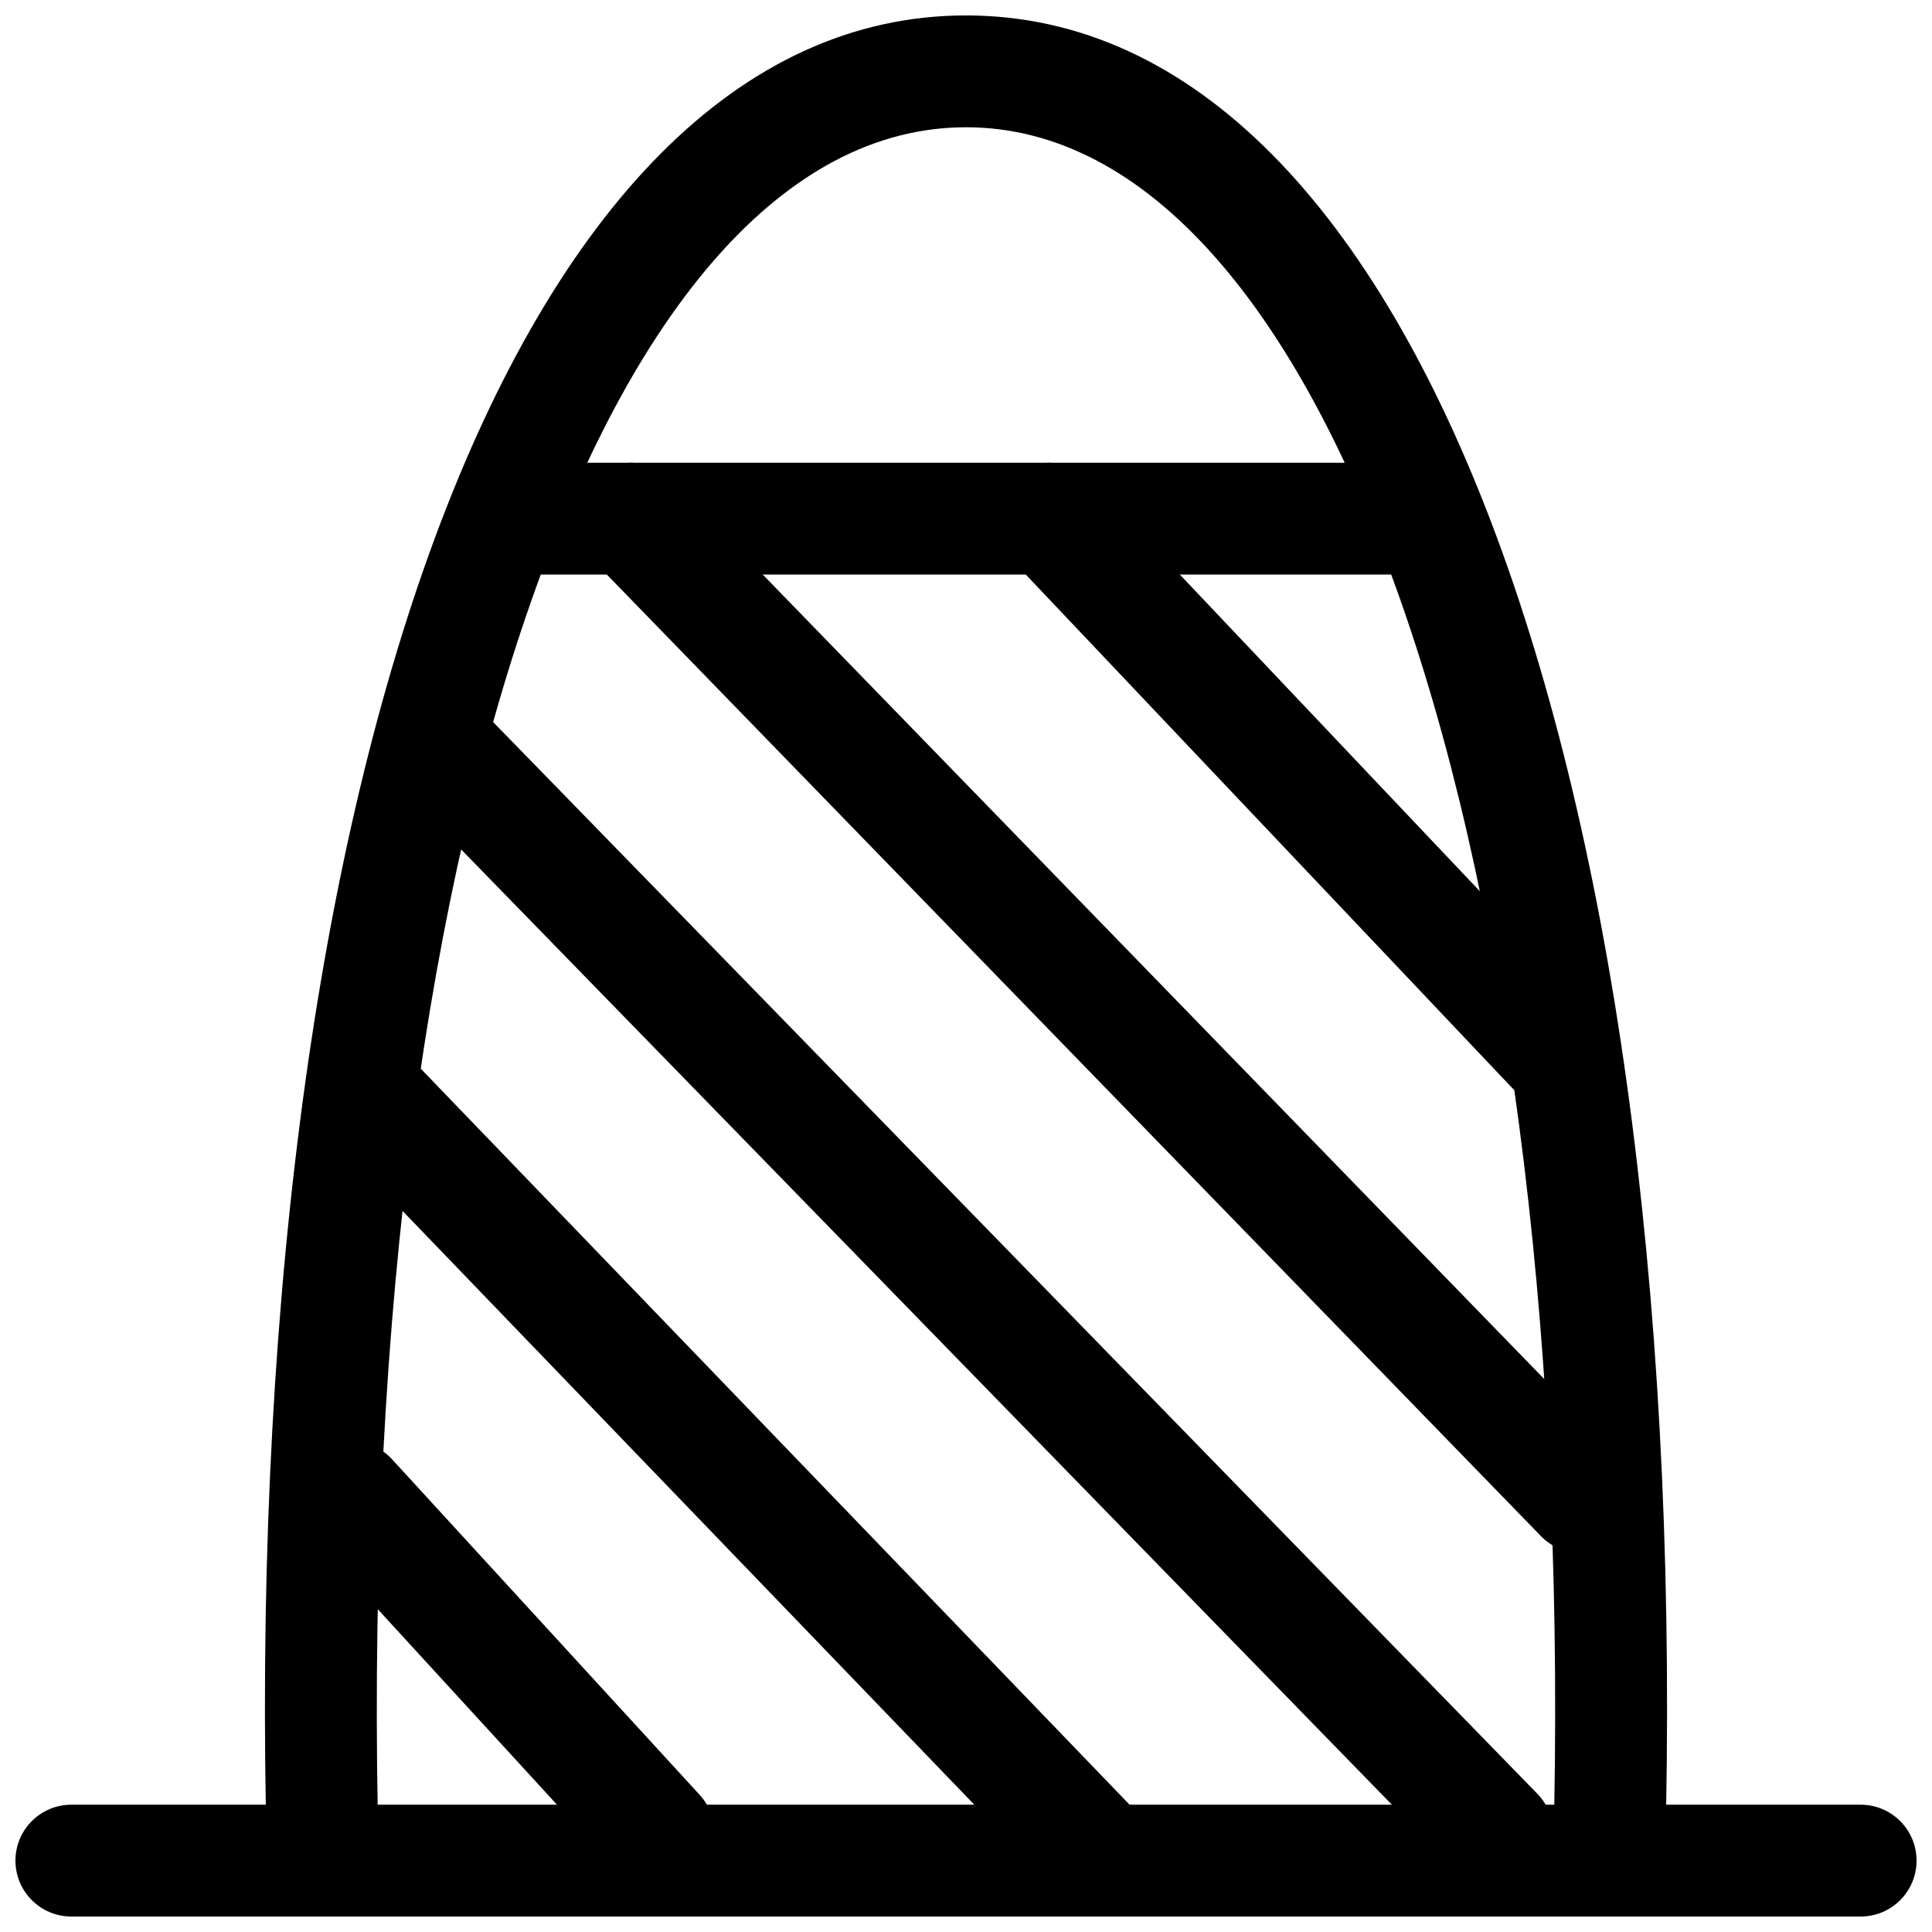
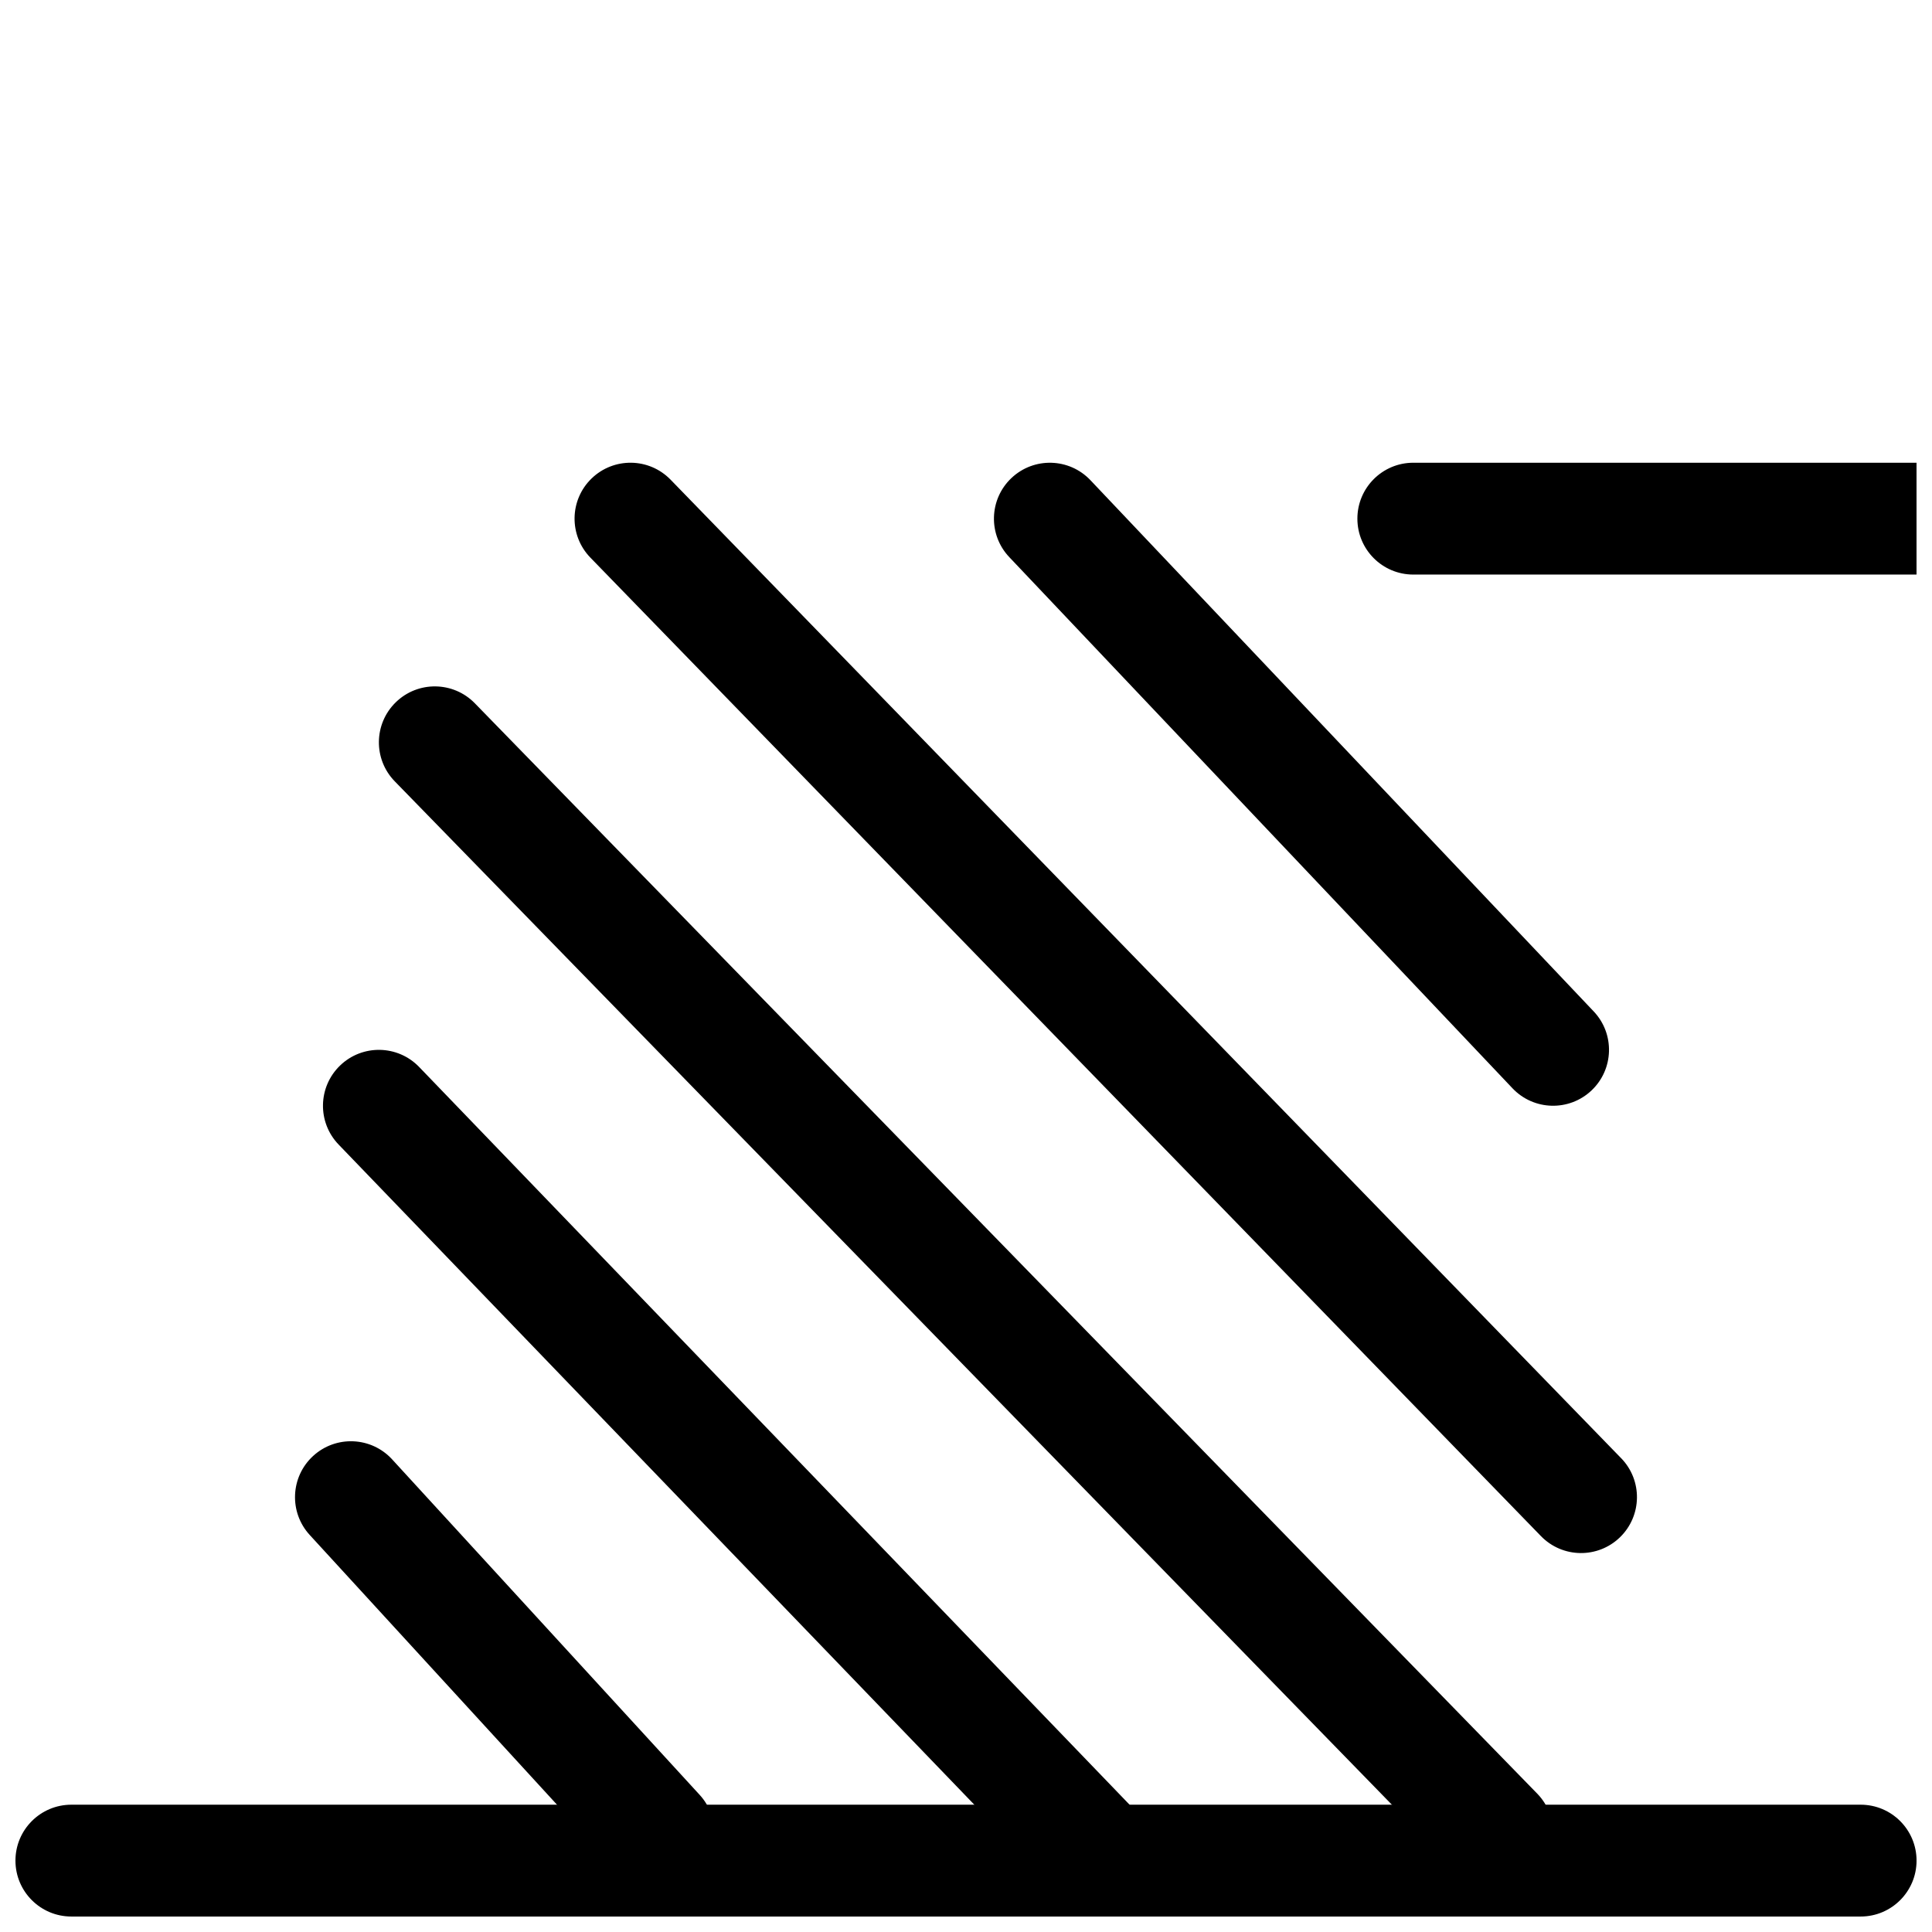
<svg xmlns="http://www.w3.org/2000/svg" width="800px" height="800px" version="1.1" viewBox="144 144 512 512">
  <defs>
    <clipPath id="c">
      <path d="m214 148.09h372v503.81h-372z" />
    </clipPath>
    <clipPath id="b">
      <path d="m148.09 266h503.81v385.9h-503.81z" />
    </clipPath>
    <clipPath id="a">
      <path d="m222 266h356v385.9h-356z" />
    </clipPath>
  </defs>
  <g>
    <g clip-path="url(#c)">
-       <path d="m585.22 637.49c7.781-282.93-64.504-489.4-185.22-489.4-120.72 0-193 206.47-185.22 489.4 0.223 8.18 7.039 14.629 15.219 14.406 8.18-0.227 14.629-7.039 14.406-15.219-7.356-267.29 59.746-458.95 155.59-458.95 95.844 0 162.95 191.66 155.59 458.95-0.227 8.18 6.223 14.992 14.402 15.219 8.184 0.223 14.996-6.227 15.223-14.406z" fill-rule="evenodd" />
-     </g>
+       </g>
    <g clip-path="url(#b)">
-       <path d="m162.91 651.9h474.18c8.184 0 14.816-6.633 14.816-14.816 0-8.184-6.633-14.82-14.816-14.82h-474.18c-8.184 0-14.816 6.637-14.816 14.82 0 8.184 6.633 14.816 14.816 14.816zm355.63-385.27h-237.09c-8.188 0-14.82 6.633-14.82 14.82 0 8.184 6.633 14.816 14.82 14.816h237.09c8.184 0 14.816-6.633 14.816-14.816 0-8.188-6.633-14.82-14.816-14.82z" fill-rule="evenodd" />
+       <path d="m162.91 651.9h474.18c8.184 0 14.816-6.633 14.816-14.816 0-8.184-6.633-14.82-14.816-14.82h-474.18c-8.184 0-14.816 6.637-14.816 14.82 0 8.184 6.633 14.816 14.816 14.816zm355.63-385.27c-8.188 0-14.82 6.633-14.82 14.82 0 8.184 6.633 14.816 14.82 14.816h237.09c8.184 0 14.816-6.633 14.816-14.816 0-8.188-6.633-14.82-14.816-14.82z" fill-rule="evenodd" />
    </g>
    <g clip-path="url(#a)">
      <path d="m329.42 619.66-81.496-88.906c-5.531-6.035-14.906-6.441-20.938-0.91-6.031 5.527-6.441 14.902-0.91 20.934l81.5 88.906c5.527 6.035 14.902 6.441 20.934 0.91 6.035-5.527 6.441-14.902 0.91-20.934zm118.3 7.144-192.64-200.04c-5.676-5.894-15.055-6.074-20.949-0.395-5.894 5.676-6.074 15.055-0.395 20.949l192.63 200.04c5.676 5.894 15.055 6.074 20.949 0.395 5.894-5.676 6.074-15.055 0.398-20.949zm103.66-7.473-281.54-288.95c-5.711-5.863-15.09-5.984-20.953-0.273-5.859 5.711-5.984 15.094-0.273 20.953l281.54 288.95c5.711 5.863 15.094 5.984 20.953 0.273 5.863-5.711 5.984-15.094 0.273-20.953zm22.242-88.891-251.91-259.32c-5.703-5.867-15.082-6.004-20.953-0.301-5.871 5.699-6.004 15.082-0.305 20.953l251.91 259.31c5.703 5.871 15.082 6.008 20.953 0.305 5.871-5.703 6.008-15.086 0.305-20.953zm-7.281-118.41-133.36-140.77c-5.629-5.941-15.008-6.195-20.949-0.566-5.941 5.629-6.195 15.004-0.566 20.945l133.36 140.77c5.629 5.938 15.008 6.191 20.949 0.566 5.941-5.629 6.195-15.008 0.566-20.949z" fill-rule="evenodd" />
    </g>
  </g>
</svg>